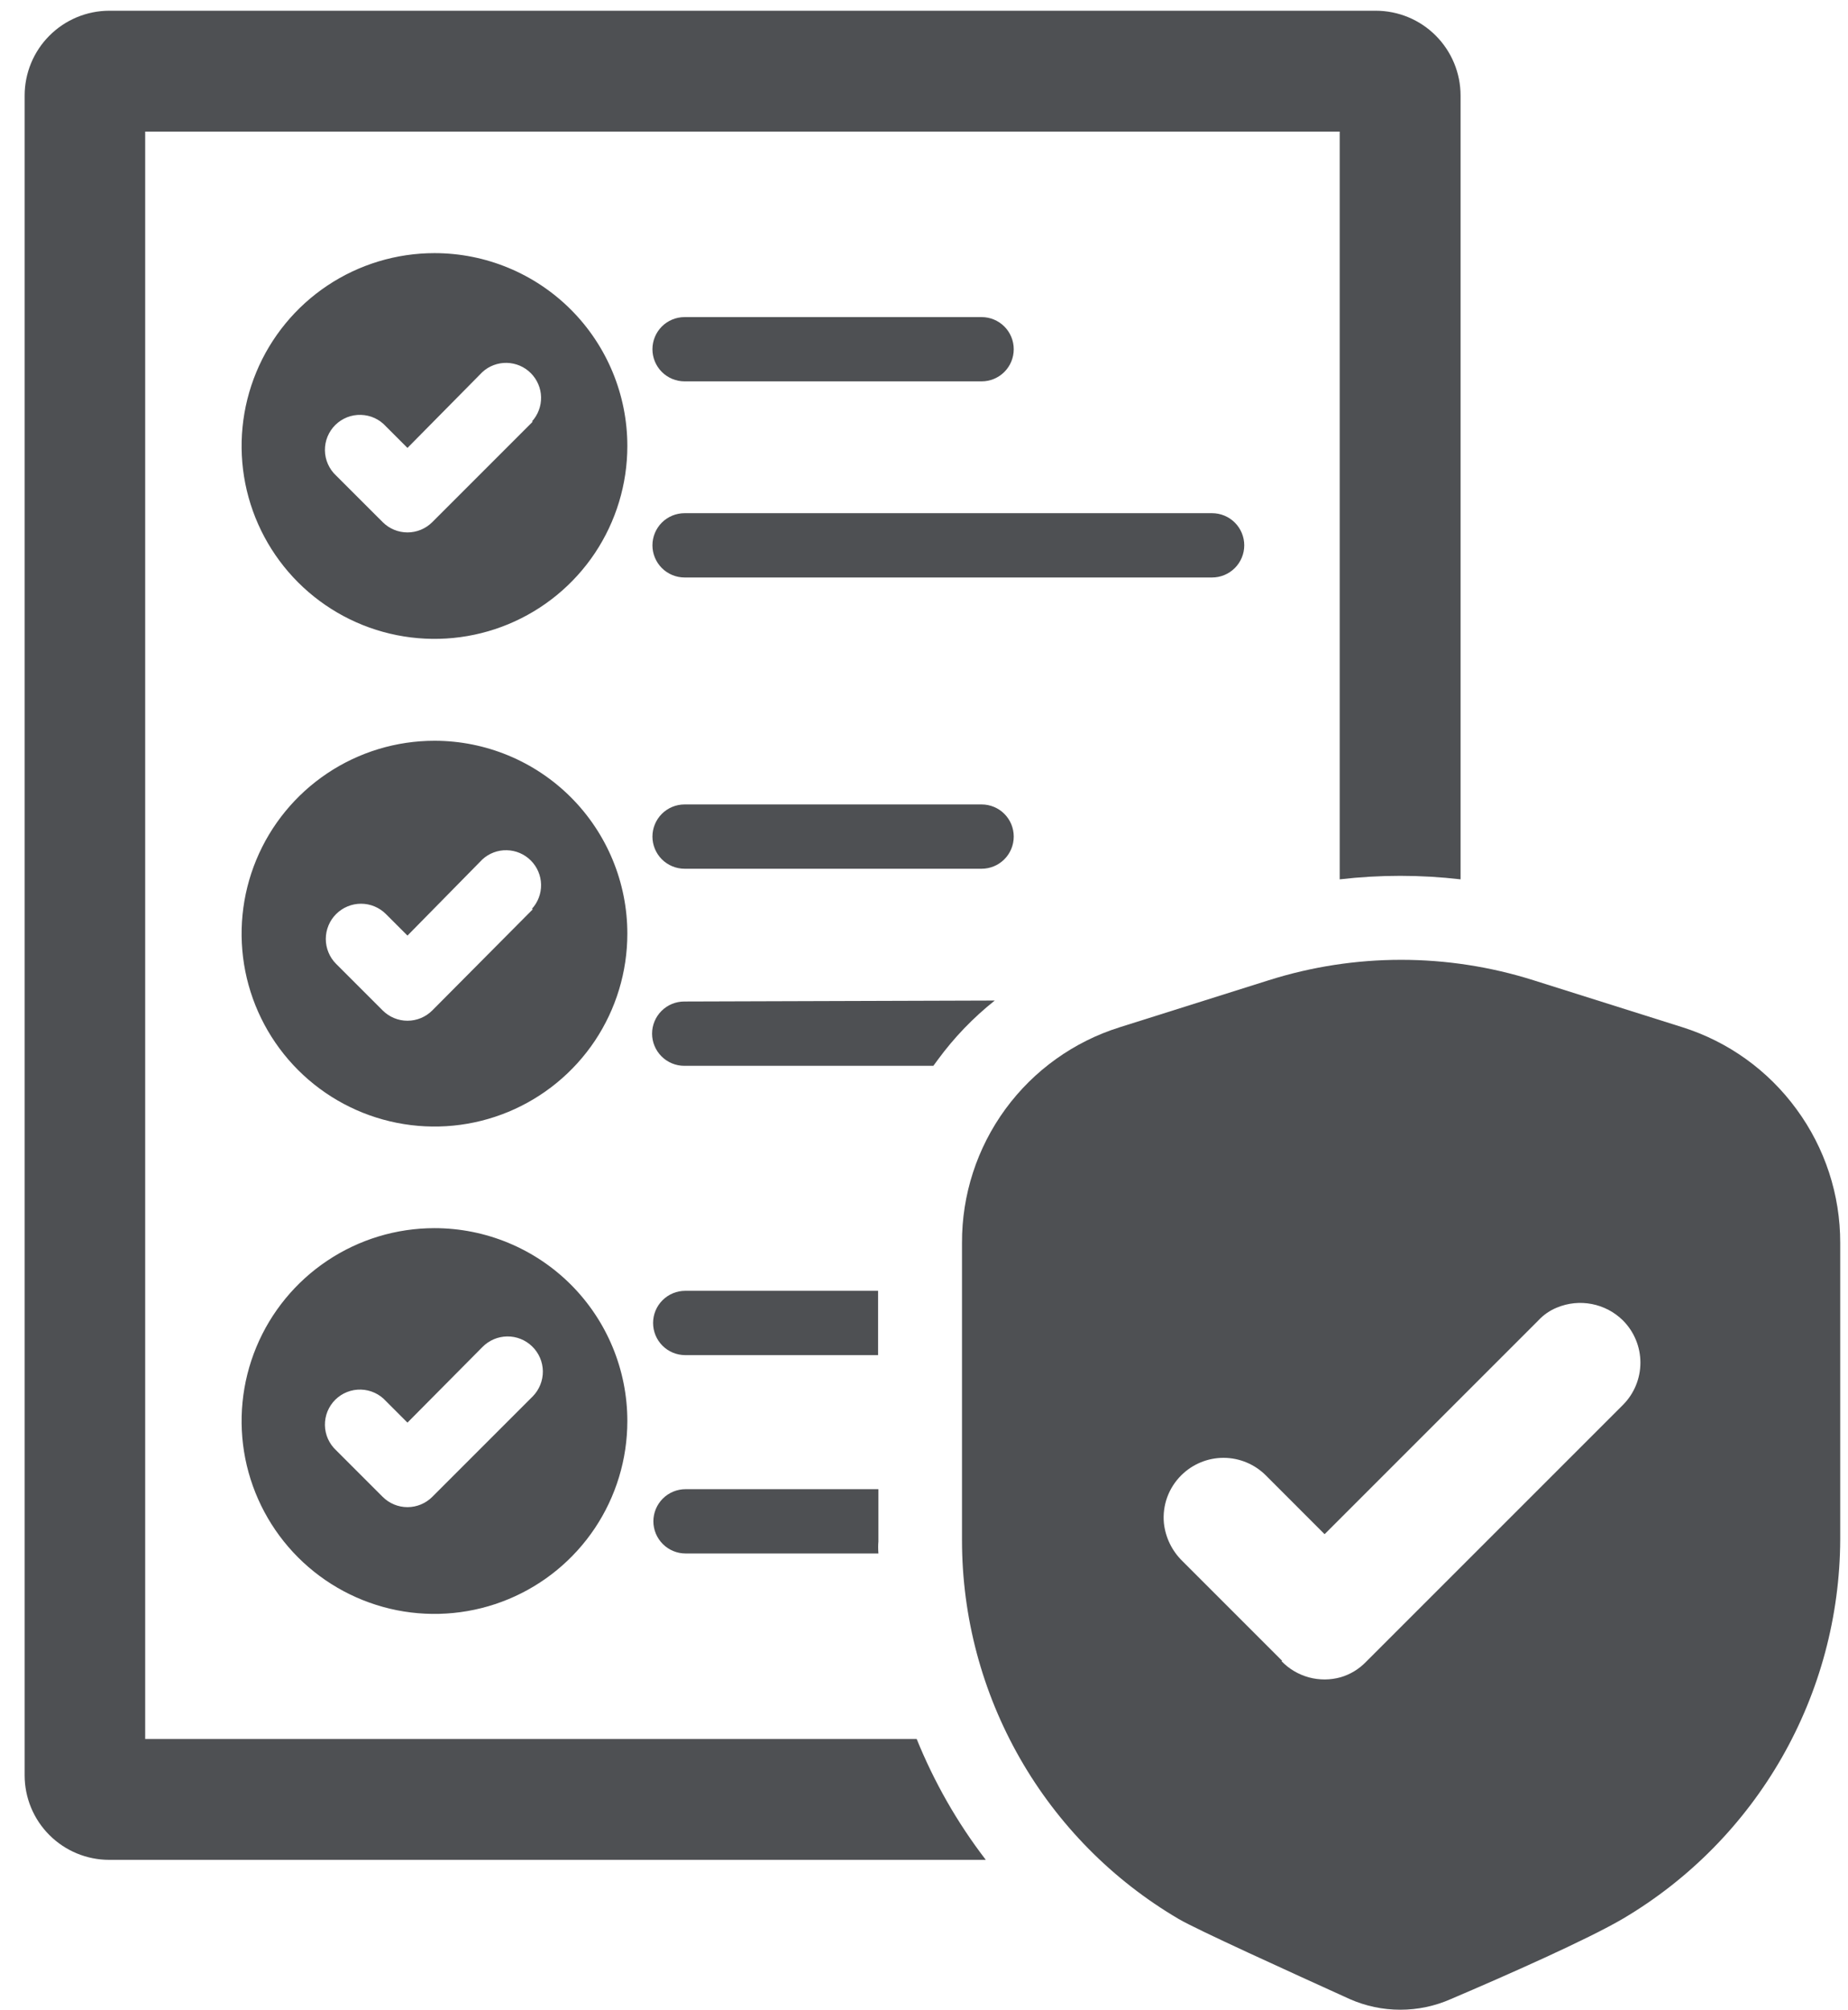
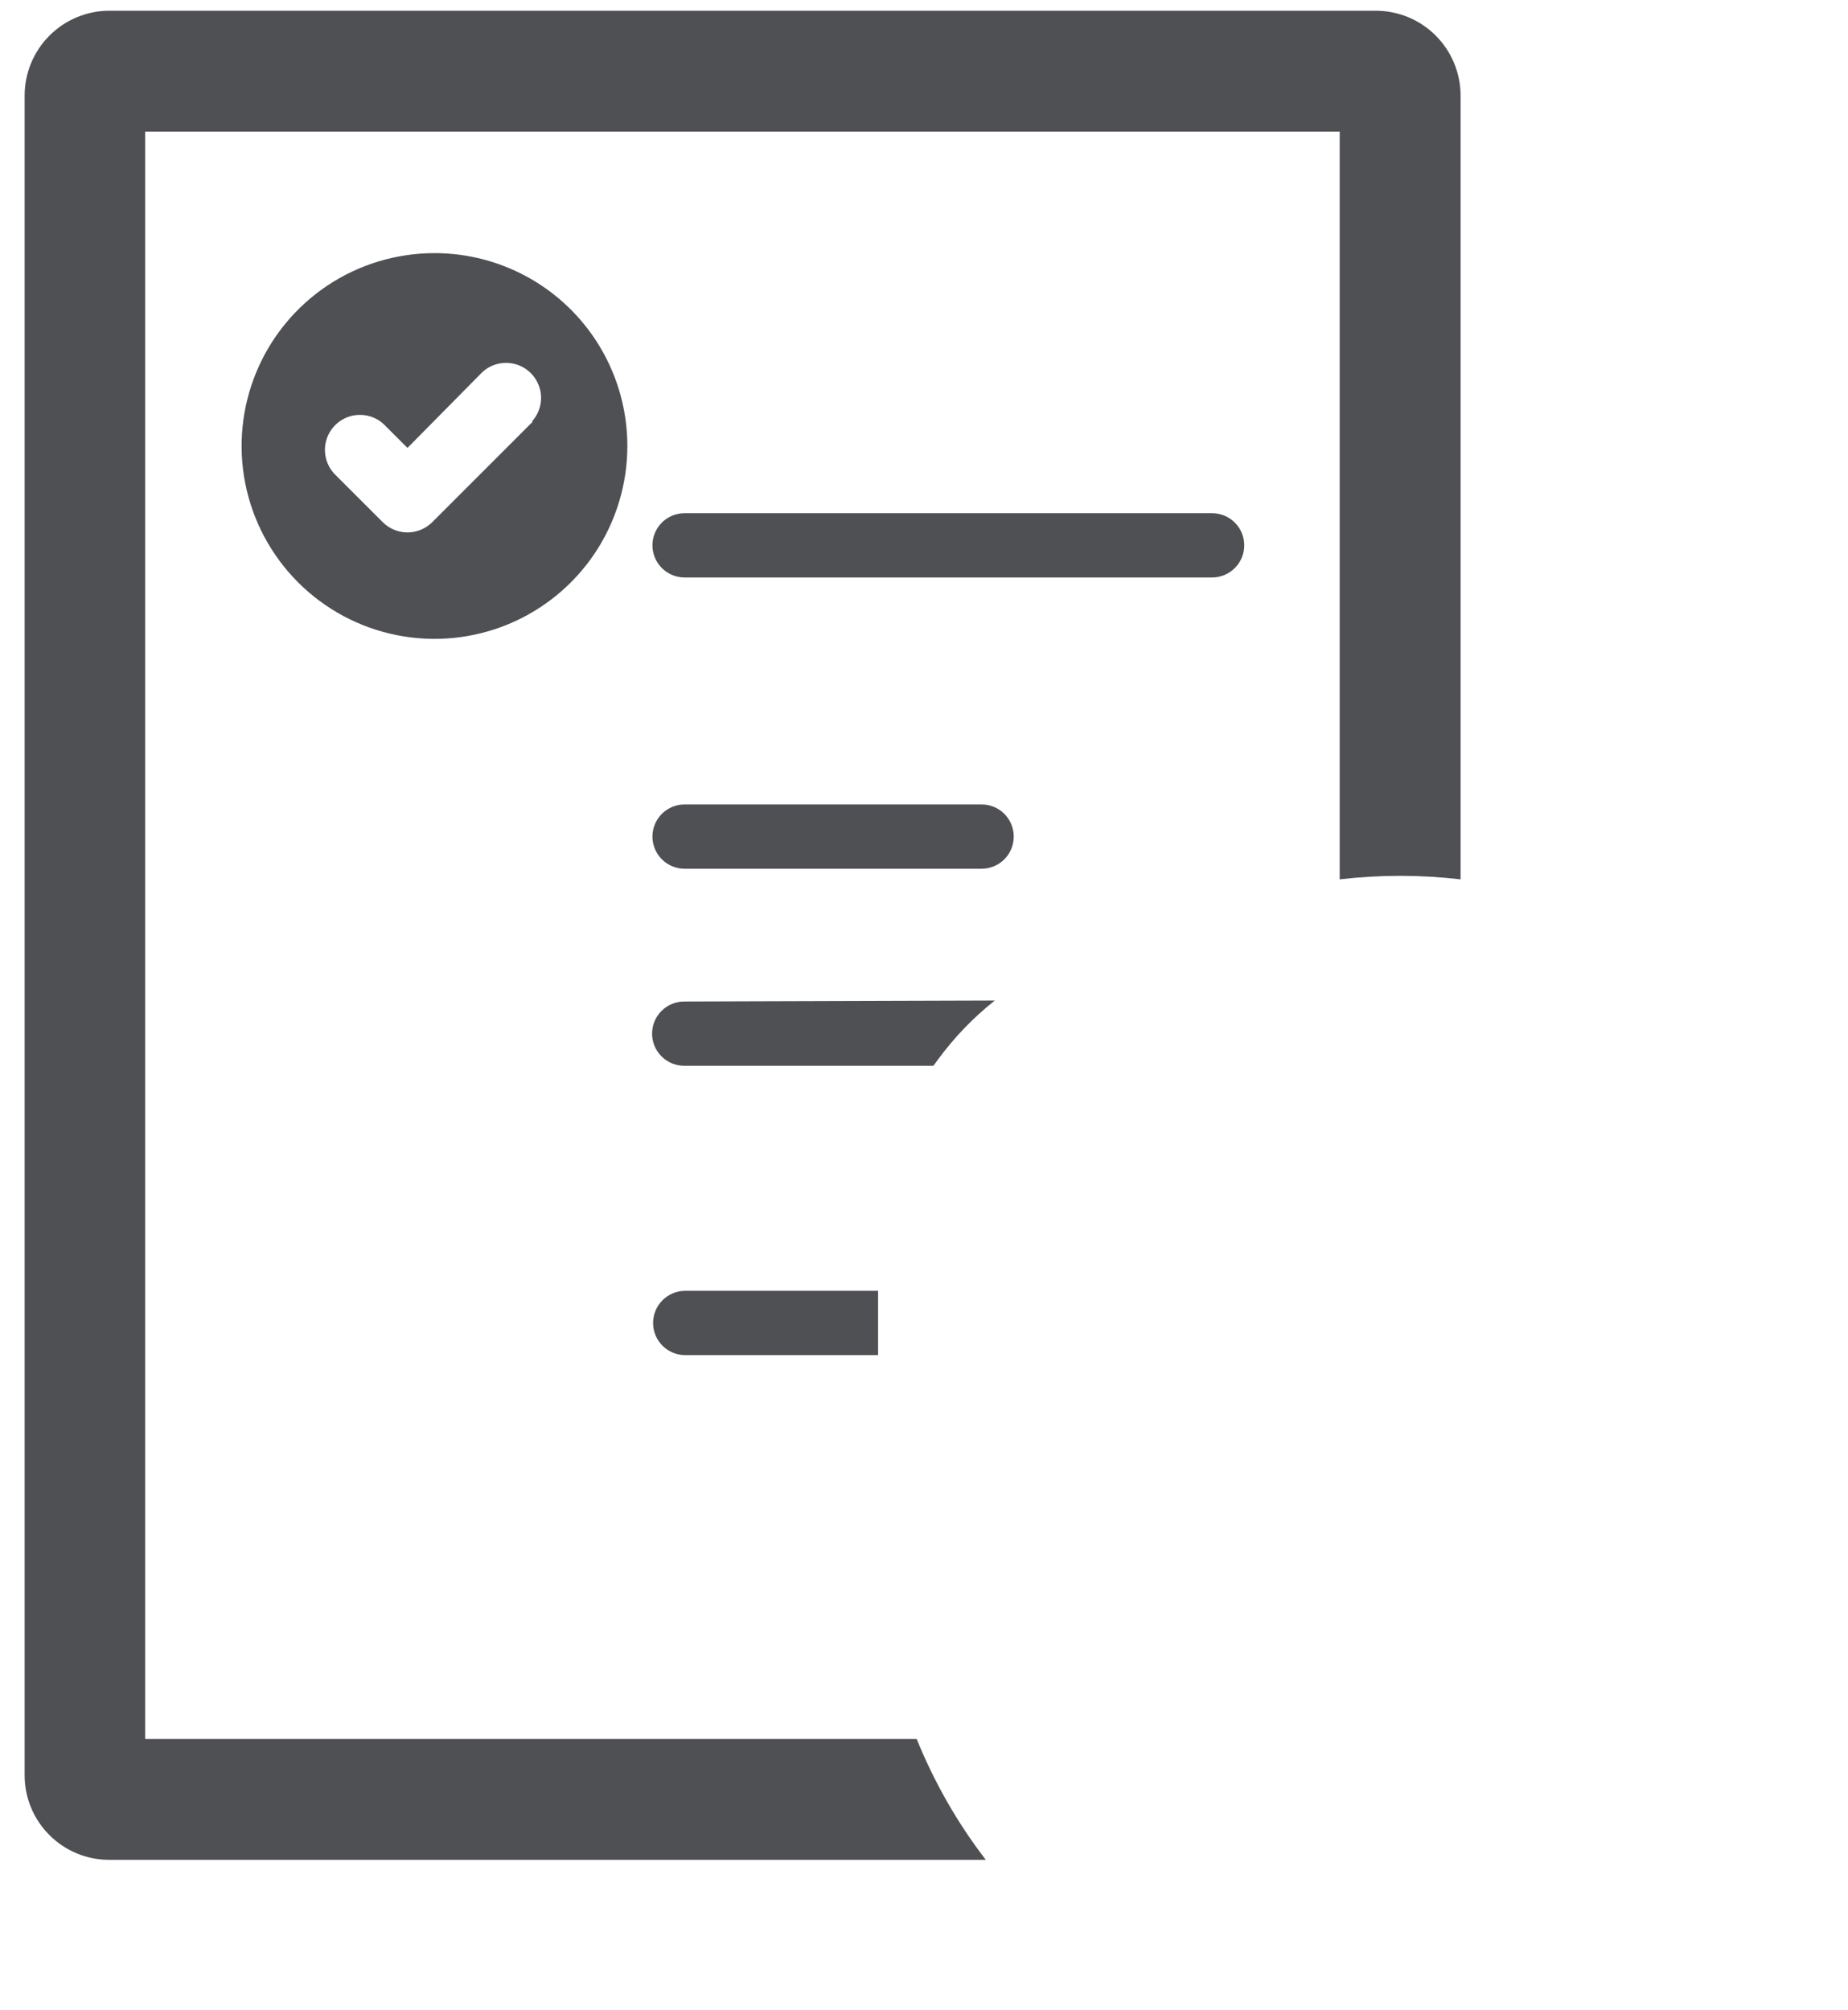
<svg xmlns="http://www.w3.org/2000/svg" width="57" height="62" viewBox="0 0 57 62" fill="none">
  <path d="M45.05 2.948V27.121C43.812 26.977 42.561 26.977 41.322 27.121V4.059H4.478V53.634H28.274C28.542 54.295 28.853 54.937 29.206 55.557C29.564 56.185 29.965 56.788 30.406 57.362H3.367C2.676 57.362 2.013 57.087 1.524 56.598C1.034 56.109 0.76 55.446 0.76 54.754V2.948C0.76 2.256 1.034 1.591 1.523 1.101C2.012 0.61 2.675 0.333 3.367 0.331H42.433C43.127 0.331 43.793 0.606 44.283 1.097C44.774 1.588 45.05 2.254 45.05 2.948Z" fill="#4E5053" />
-   <path d="M21.116 11.762H30.277C30.54 11.762 30.792 11.658 30.978 11.472C31.164 11.286 31.268 11.034 31.268 10.771C31.268 10.508 31.164 10.256 30.978 10.07C30.792 9.884 30.54 9.78 30.277 9.78H21.116C20.853 9.78 20.6 9.884 20.414 10.07C20.229 10.256 20.124 10.508 20.124 10.771C20.124 11.034 20.229 11.286 20.414 11.472C20.6 11.658 20.853 11.762 21.116 11.762Z" fill="#4E5053" />
  <path d="M37.386 15.828H21.116C20.853 15.828 20.6 15.932 20.414 16.118C20.229 16.304 20.124 16.556 20.124 16.819C20.124 17.082 20.229 17.334 20.414 17.52C20.6 17.706 20.853 17.811 21.116 17.811H37.386C37.649 17.811 37.901 17.706 38.087 17.52C38.273 17.334 38.378 17.082 38.378 16.819C38.378 16.556 38.273 16.304 38.087 16.118C37.901 15.932 37.649 15.828 37.386 15.828Z" fill="#4E5053" />
  <path d="M21.116 26.794H30.277C30.54 26.794 30.792 26.689 30.978 26.503C31.164 26.317 31.268 26.065 31.268 25.802C31.268 25.539 31.164 25.287 30.978 25.101C30.792 24.915 30.54 24.811 30.277 24.811H21.116C20.853 24.811 20.6 24.915 20.414 25.101C20.229 25.287 20.124 25.539 20.124 25.802C20.124 26.065 20.229 26.317 20.414 26.503C20.6 26.689 20.853 26.794 21.116 26.794Z" fill="#4E5053" />
  <path d="M30.683 30.859C30.019 31.386 29.429 32 28.928 32.683L28.789 32.872H21.105C20.842 32.872 20.59 32.767 20.404 32.581C20.218 32.395 20.113 32.143 20.113 31.88C20.113 31.617 20.218 31.365 20.404 31.179C20.59 30.993 20.842 30.889 21.105 30.889L30.683 30.859Z" fill="#4E5053" />
  <path d="M27.084 39.812V41.795H21.135C20.872 41.795 20.62 41.691 20.434 41.505C20.248 41.319 20.144 41.067 20.144 40.804C20.144 40.541 20.248 40.289 20.434 40.103C20.62 39.917 20.872 39.812 21.135 39.812H27.084Z" fill="#4E5053" />
-   <path d="M27.094 47.913H21.145C20.882 47.913 20.63 47.808 20.444 47.622C20.258 47.436 20.153 47.184 20.153 46.921C20.153 46.658 20.258 46.406 20.444 46.22C20.63 46.034 20.882 45.93 21.145 45.93H27.094V47.546C27.084 47.645 27.084 47.774 27.094 47.913Z" fill="#4E5053" />
-   <path d="M13.401 37.879C12.225 37.879 11.074 38.228 10.096 38.882C9.118 39.535 8.355 40.464 7.905 41.551C7.455 42.638 7.337 43.834 7.566 44.989C7.796 46.142 8.363 47.203 9.195 48.035C10.027 48.867 11.087 49.433 12.241 49.663C13.395 49.892 14.591 49.774 15.678 49.324C16.765 48.874 17.694 48.111 18.348 47.133C19.001 46.155 19.35 45.005 19.35 43.828C19.35 42.25 18.723 40.737 17.608 39.621C16.492 38.506 14.979 37.879 13.401 37.879ZM16.435 43.065L13.332 46.168C13.129 46.37 12.855 46.484 12.568 46.484C12.282 46.484 12.008 46.37 11.805 46.168L10.367 44.73C10.26 44.631 10.175 44.511 10.115 44.378C10.056 44.245 10.024 44.101 10.022 43.955C10.02 43.809 10.047 43.664 10.102 43.529C10.158 43.394 10.239 43.272 10.343 43.169C10.447 43.067 10.571 42.986 10.706 42.933C10.842 42.879 10.987 42.854 11.133 42.858C11.279 42.862 11.422 42.896 11.555 42.957C11.687 43.018 11.806 43.105 11.904 43.213L12.568 43.877L14.879 41.547C15.08 41.341 15.355 41.223 15.643 41.219C15.931 41.215 16.209 41.327 16.415 41.528C16.622 41.729 16.74 42.004 16.744 42.292C16.747 42.58 16.636 42.858 16.435 43.065Z" fill="#4E5053" />
-   <path d="M13.401 22.847C12.225 22.847 11.074 23.196 10.096 23.85C9.118 24.504 8.355 25.433 7.905 26.52C7.455 27.607 7.337 28.803 7.566 29.957C7.796 31.111 8.363 32.171 9.195 33.003C10.027 33.835 11.087 34.402 12.241 34.631C13.395 34.861 14.591 34.743 15.678 34.293C16.765 33.842 17.694 33.08 18.348 32.102C19.001 31.123 19.35 29.973 19.35 28.796C19.35 27.219 18.723 25.706 17.608 24.59C16.492 23.474 14.979 22.847 13.401 22.847ZM16.435 28.043L13.332 31.166C13.129 31.368 12.855 31.482 12.568 31.482C12.282 31.482 12.008 31.368 11.805 31.166L10.367 29.728C10.266 29.628 10.186 29.508 10.132 29.376C10.077 29.244 10.049 29.103 10.049 28.96C10.049 28.817 10.077 28.676 10.132 28.544C10.186 28.412 10.266 28.293 10.367 28.192C10.468 28.091 10.588 28.011 10.72 27.956C10.852 27.901 10.993 27.873 11.136 27.873C11.278 27.873 11.42 27.901 11.551 27.956C11.683 28.011 11.803 28.091 11.904 28.192L12.568 28.856L14.879 26.506C15.084 26.318 15.354 26.216 15.632 26.223C15.91 26.229 16.176 26.342 16.372 26.539C16.569 26.736 16.683 27.001 16.689 27.279C16.695 27.558 16.593 27.828 16.405 28.033L16.435 28.043Z" fill="#4E5053" />
  <path d="M13.401 7.807C12.225 7.807 11.074 8.156 10.096 8.809C9.118 9.463 8.355 10.392 7.905 11.479C7.455 12.566 7.337 13.762 7.566 14.916C7.796 16.07 8.363 17.13 9.195 17.962C10.027 18.794 11.087 19.361 12.241 19.59C13.395 19.82 14.591 19.702 15.678 19.252C16.765 18.802 17.694 18.039 18.348 17.061C19.001 16.082 19.35 14.932 19.35 13.756C19.35 12.178 18.723 10.665 17.608 9.549C16.492 8.433 14.979 7.807 13.401 7.807ZM16.435 13.002L13.332 16.105C13.129 16.308 12.855 16.421 12.568 16.421C12.282 16.421 12.008 16.308 11.805 16.105L10.367 14.668C10.26 14.569 10.175 14.449 10.115 14.315C10.056 14.182 10.024 14.038 10.022 13.892C10.02 13.746 10.047 13.602 10.102 13.467C10.158 13.332 10.239 13.209 10.343 13.107C10.447 13.004 10.571 12.924 10.706 12.87C10.842 12.817 10.987 12.791 11.133 12.796C11.279 12.8 11.422 12.833 11.555 12.894C11.687 12.955 11.806 13.043 11.904 13.151L12.568 13.815L14.879 11.475C15.084 11.287 15.354 11.186 15.632 11.192C15.91 11.198 16.176 11.311 16.372 11.508C16.569 11.705 16.683 11.97 16.689 12.248C16.695 12.527 16.593 12.797 16.405 13.002H16.435Z" fill="#4E5053" />
-   <path d="M55.411 34.21C54.538 33.013 53.304 32.127 51.892 31.682L47.301 30.234C44.642 29.393 41.789 29.393 39.131 30.234L34.54 31.682C33.124 32.125 31.887 33.01 31.011 34.207C30.135 35.405 29.666 36.851 29.672 38.335V47.506C29.672 49.866 30.289 52.185 31.461 54.234C32.633 56.283 34.32 57.99 36.355 59.186C36.91 59.513 39.795 60.822 41.629 61.655C42.121 61.873 42.653 61.985 43.191 61.985C43.729 61.985 44.261 61.873 44.753 61.655C46.428 60.941 48.986 59.811 50.077 59.166C52.105 57.963 53.787 56.255 54.959 54.208C56.13 52.16 56.75 49.845 56.76 47.486V38.335C56.763 36.851 56.29 35.406 55.411 34.21ZM39.547 51.224L36.474 48.151C36.15 47.837 35.946 47.419 35.899 46.971C35.874 46.702 35.91 46.431 36.002 46.177C36.095 45.924 36.242 45.694 36.434 45.503C36.78 45.158 37.249 44.963 37.738 44.963C38.227 44.963 38.696 45.158 39.042 45.503L40.856 47.318L47.45 40.724C47.61 40.552 47.806 40.416 48.025 40.328C48.365 40.187 48.739 40.149 49.101 40.22C49.462 40.29 49.795 40.466 50.057 40.724C50.403 41.07 50.597 41.539 50.597 42.028C50.597 42.517 50.403 42.986 50.057 43.332L42.125 51.264C41.912 51.483 41.645 51.644 41.352 51.73C41.031 51.82 40.693 51.821 40.371 51.734C40.05 51.646 39.758 51.474 39.528 51.234L39.547 51.224Z" fill="#4E5053" />
</svg>